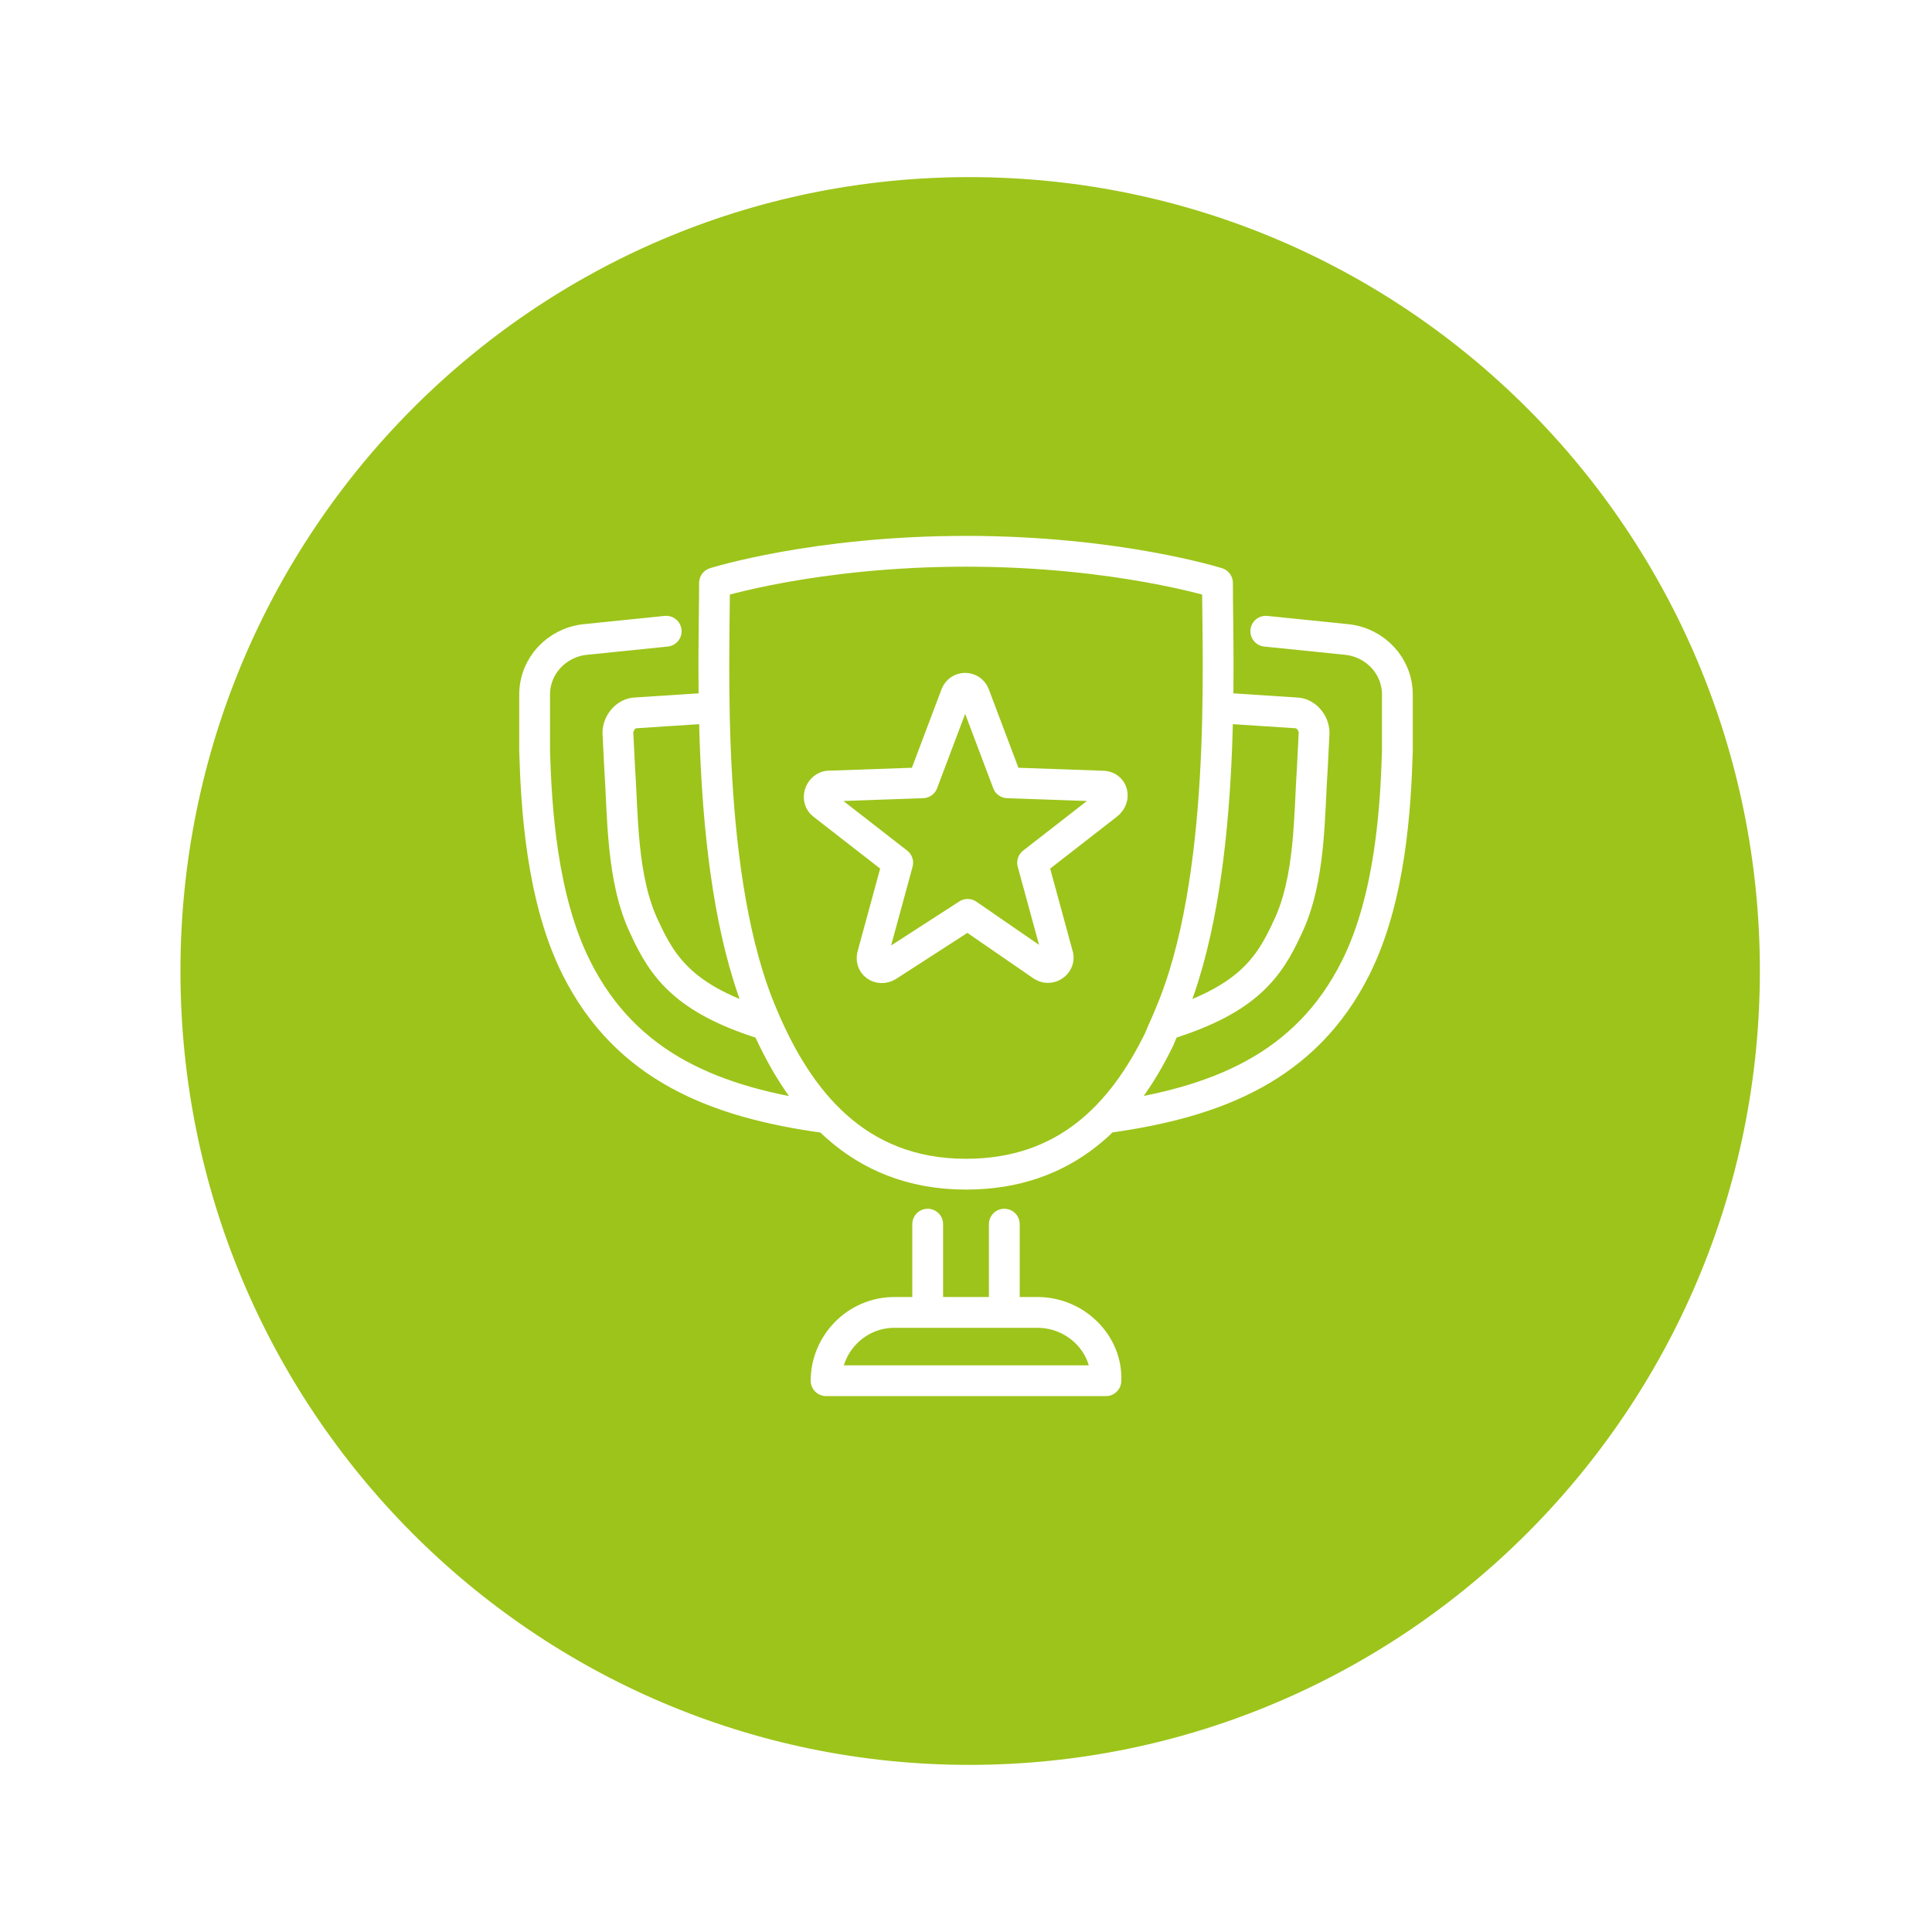
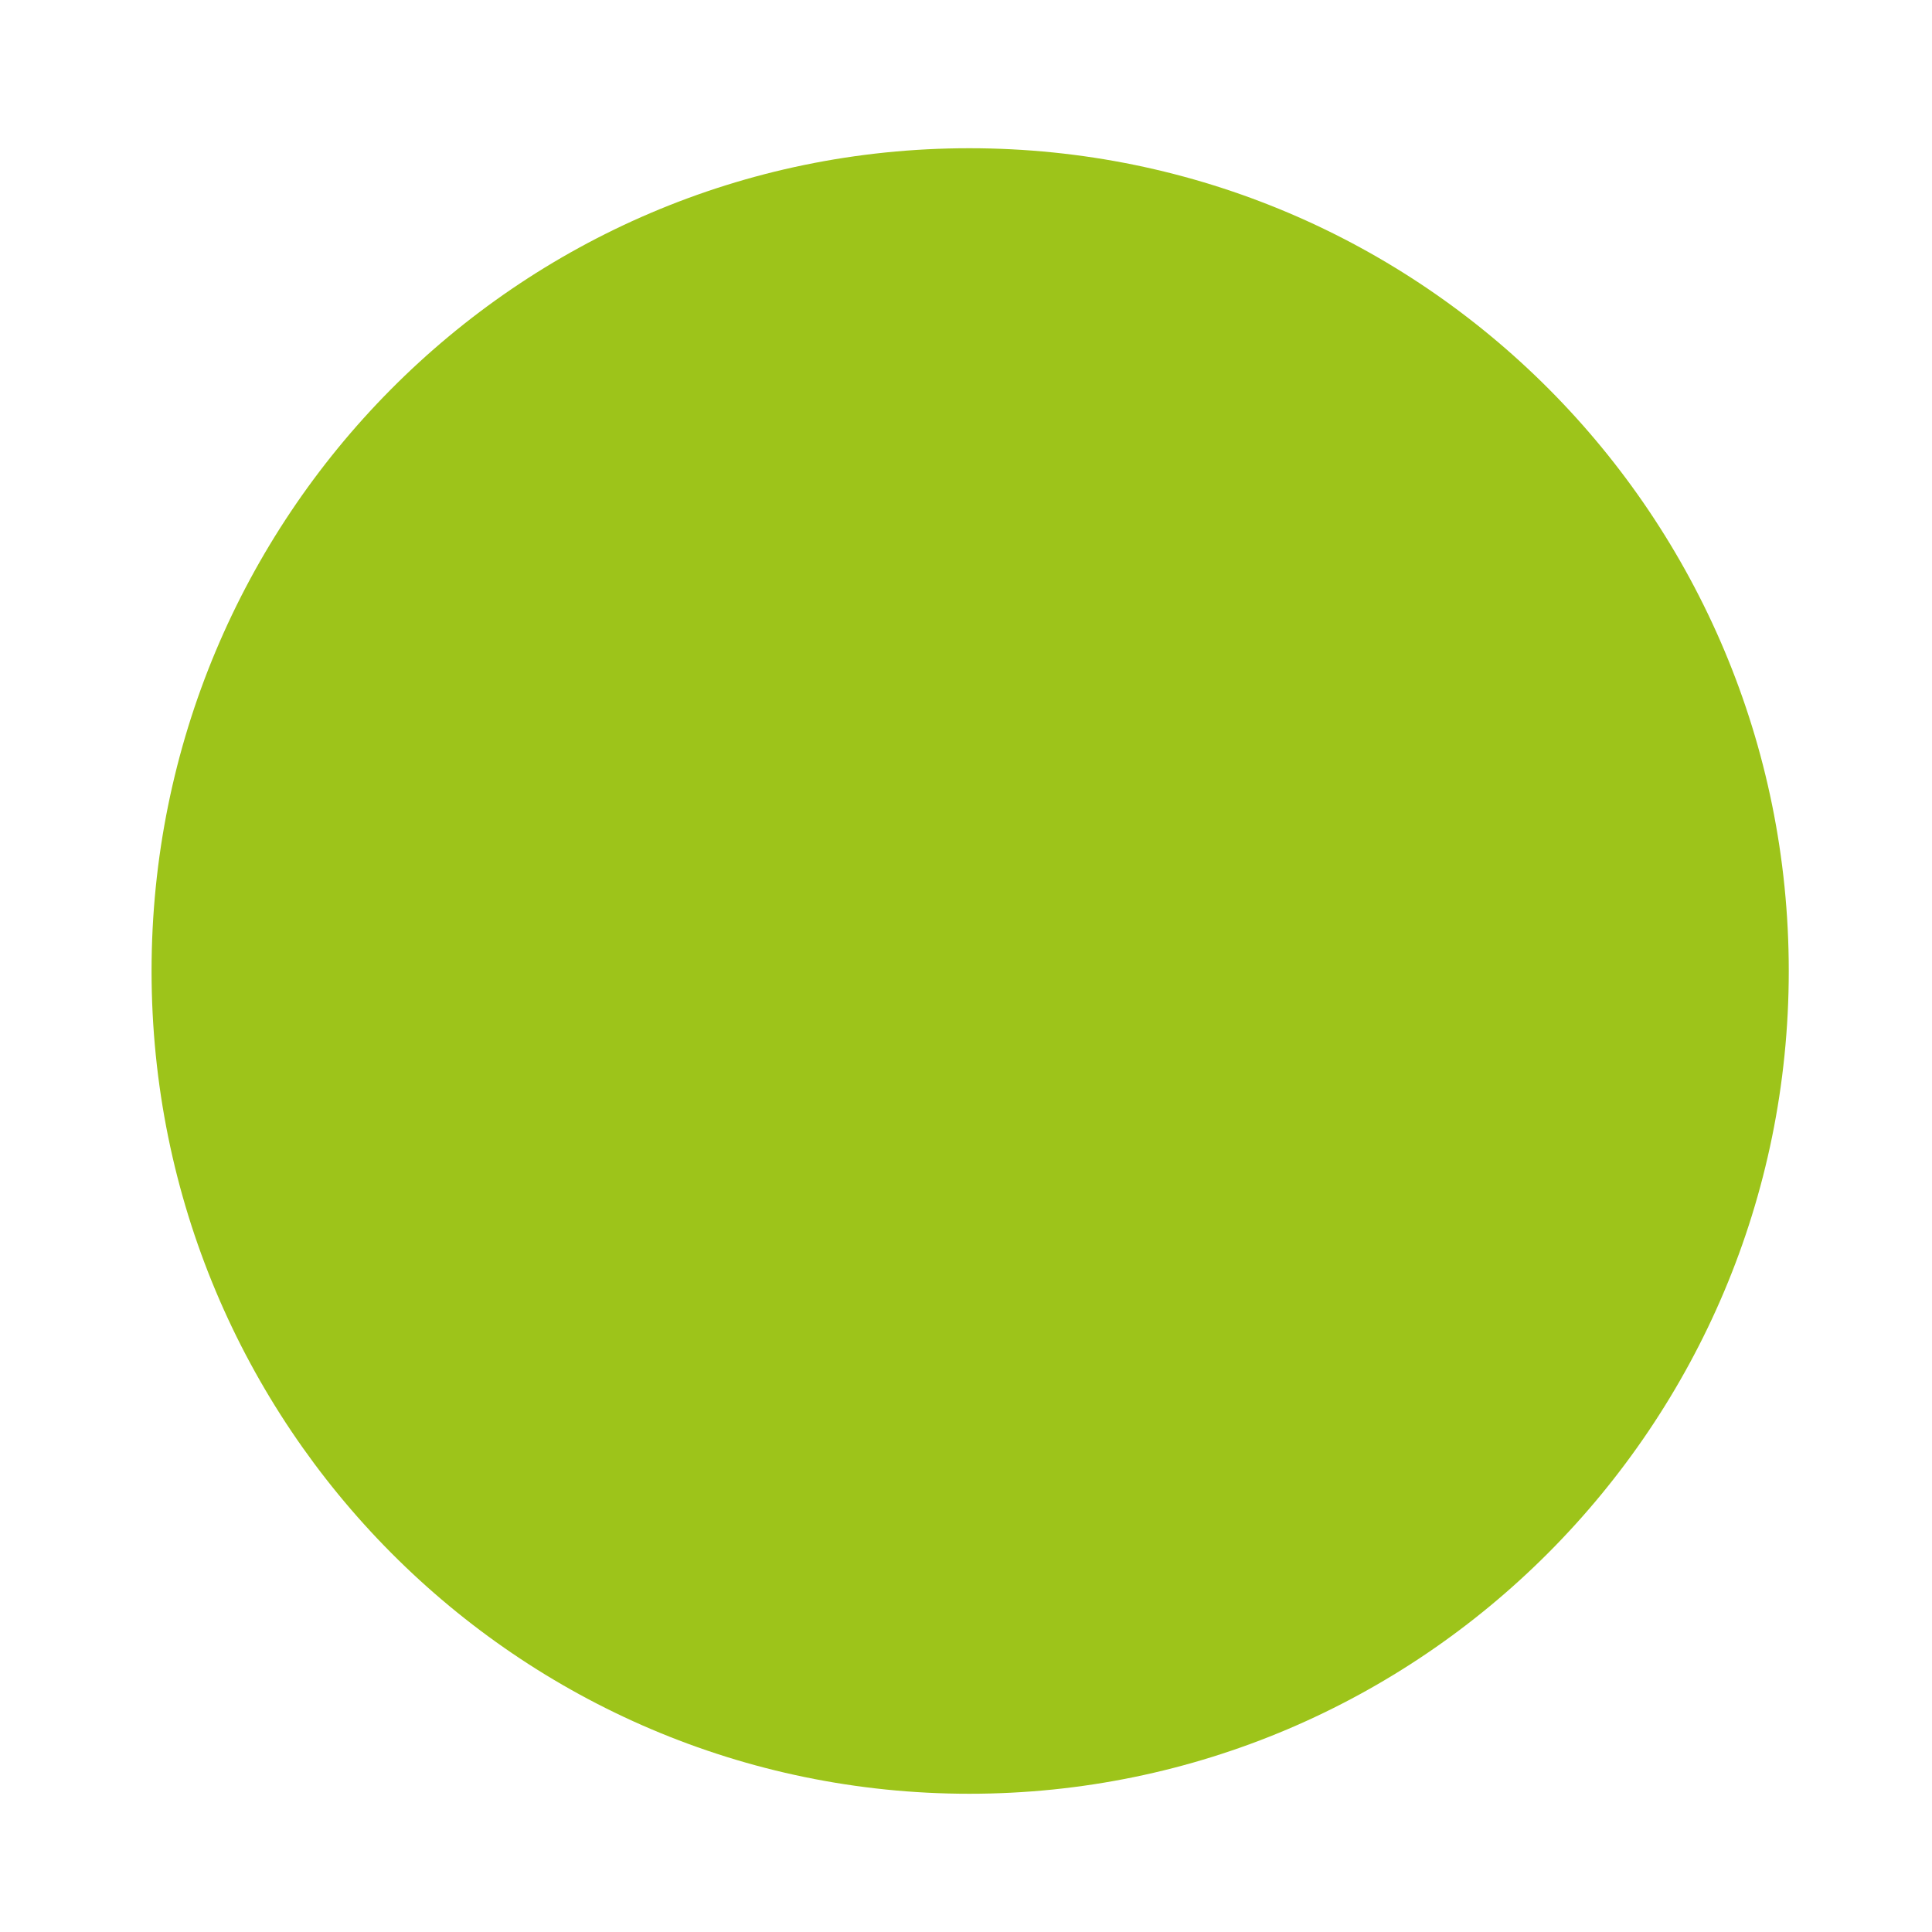
<svg xmlns="http://www.w3.org/2000/svg" version="1.1" id="Ebene_1" x="0px" y="0px" viewBox="0 0 116 116" style="enable-background:new 0 0 116 116;" xml:space="preserve">
  <style type="text/css">
	.st0{filter:url(#SVG_AI_Schatten_3);}
	.st1{fill:#9DC41A;}
	.st2{fill:none;stroke:#FFFFFF;stroke-width:3.469;}
	.st3{fill:none;stroke:#FFFFFF;stroke-width:1.849;stroke-linecap:round;stroke-linejoin:round;stroke-miterlimit:10;}
</style>
  <filter filterUnits="objectBoundingBox" id="SVG_AI_Schatten_3">
    <feGaussianBlur in="SourceAlpha" result="blur" stdDeviation="4" />
    <feOffset dx="0" dy="0" in="blur" result="offsetBlurredAlpha" />
    <feMerge>
      <feMergeNode in="offsetBlurredAlpha" />
      <feMergeNode in="SourceGraphic" />
    </feMerge>
  </filter>
  <g>
    <g>
      <g class="st0">
        <path class="st1" d="M58.2,107.7c27.1,0,49.2-22.1,49.2-49.4c0-27.3-22-49.4-49.2-49.4S9.1,31.1,9.1,58.3     C9.1,85.6,31.1,107.7,58.2,107.7" />
      </g>
-       <path class="st2" d="M58.2,107.7c27.1,0,49.2-22.1,49.2-49.4c0-27.3-22-49.4-49.2-49.4S9.1,31.1,9.1,58.3    C9.1,85.6,31.1,107.7,58.2,107.7z" />
    </g>
  </g>
  <g>
    <g>
-       <path class="st3" d="M62.3,78.8h-8.6c-2.3,0-4.1,1.9-4.1,4.1h16.8C66.5,80.7,64.6,78.8,62.3,78.8z M60.3,73.5v5.3h-4.6v-5.3     M45.9,61.5c-4.8-1.5-6.1-3.4-7.2-5.8c-1.4-2.9-1.3-6.8-1.5-9.7l-0.1-2c0-0.6,0.5-1.2,1.1-1.2l4.6-0.3 M40,37.9l-4.9,0.5    c-1.7,0.2-3,1.6-3,3.3l0,2.2c0,0.3,0,0.7,0,1.2c0.1,3.3,0.4,8.8,2.5,13c3,6,8.4,8.1,14.9,9 M70.1,61.5c4.8-1.5,6.1-3.4,7.2-5.8    c1.4-2.9,1.3-6.8,1.5-9.7l0.1-2c0-0.6-0.5-1.2-1.1-1.2l-4.6-0.3 M76,37.9l4.9,0.5c1.7,0.2,3,1.6,3,3.3l0,2.2c0,0.3,0,0.7,0,1.2    c-0.1,3.3-0.4,8.8-2.5,13c-3,6-8.4,8.1-14.9,9 M42.9,35c0,0,6-1.9,15.1-1.9c9.1,0,15.1,1.9,15.1,1.9c0,4.7,0.6,17.9-2.9,26    c-0.2,0.5-0.4,0.9-0.6,1.4c-2.2,4.5-5.6,8.1-11.6,8.1c-6.6,0-10.1-4.5-12.2-9.5C42.3,52.9,42.9,39.7,42.9,35z M58.1,54.9L53.3,58    c-0.5,0.3-1.1-0.1-0.9-0.7l1.5-5.5l-4.5-3.5c-0.4-0.3-0.2-1,0.3-1.1l5.7-0.2l2-5.3c0.2-0.5,0.9-0.5,1.1,0l2,5.3l5.7,0.2    c0.6,0,0.8,0.7,0.3,1.1l-4.5,3.5l1.5,5.5c0.2,0.5-0.4,1-0.9,0.7L58.1,54.9z" />
-     </g>
+       </g>
  </g>
</svg>